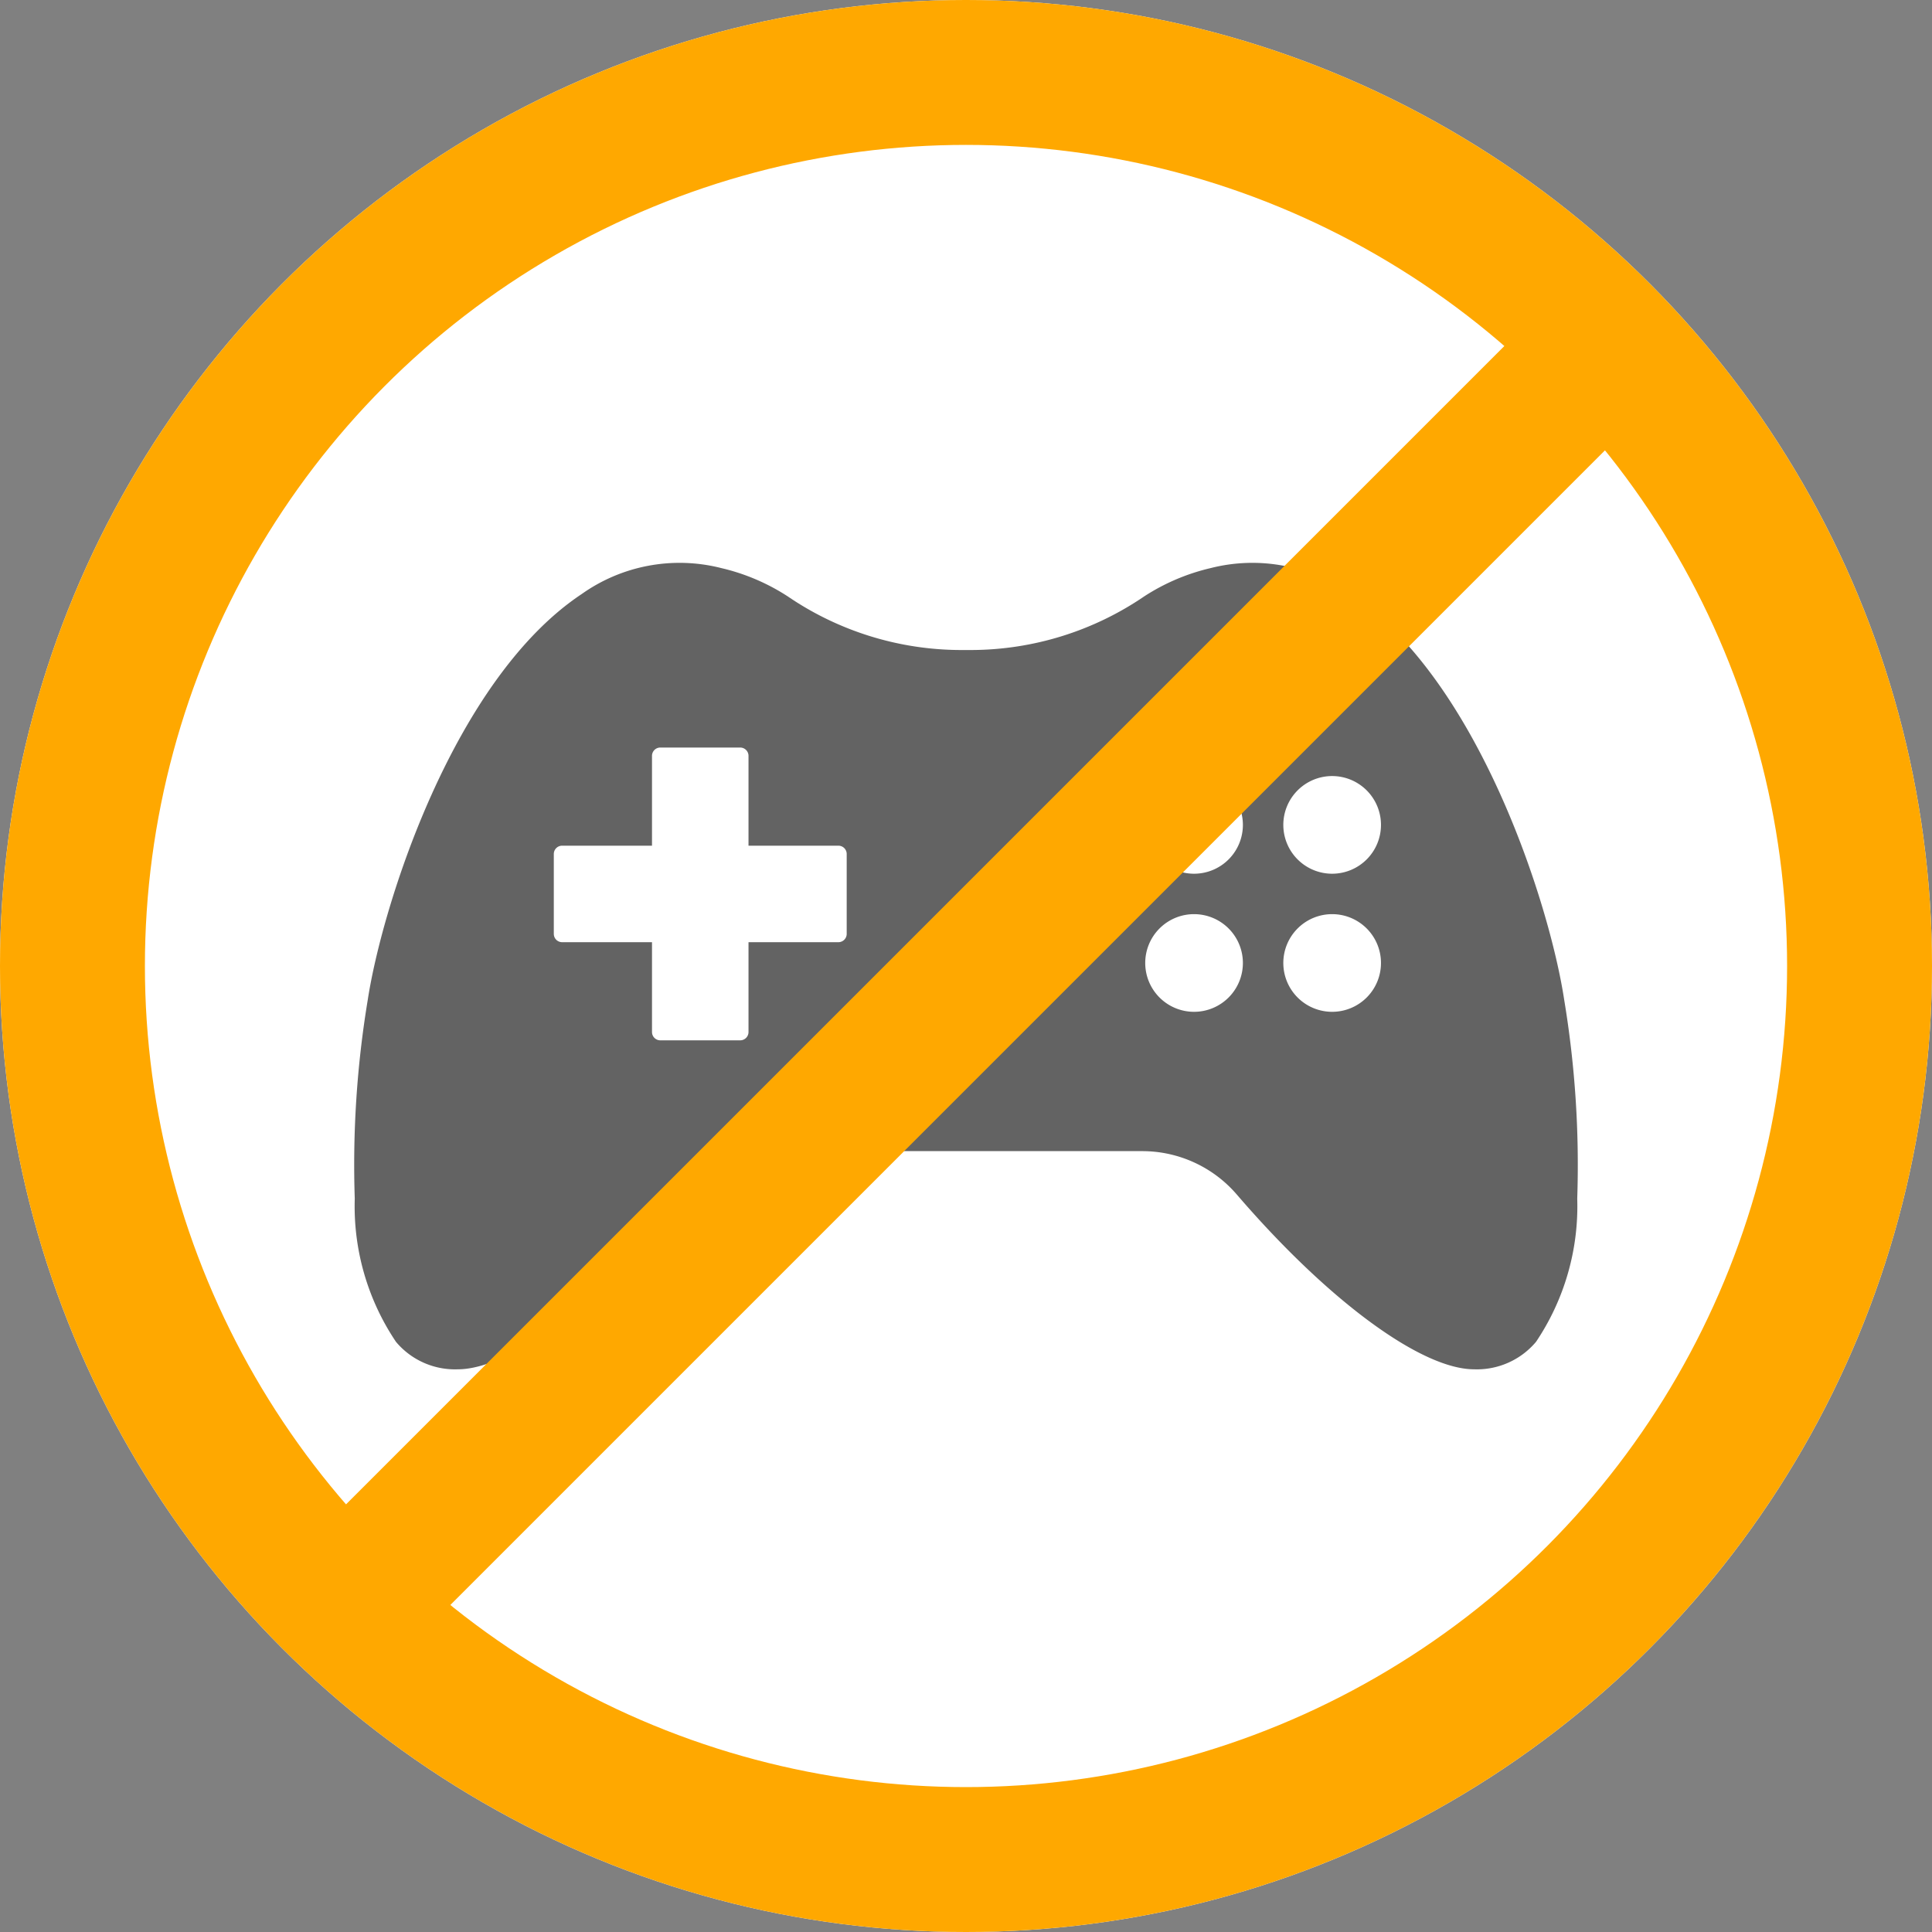
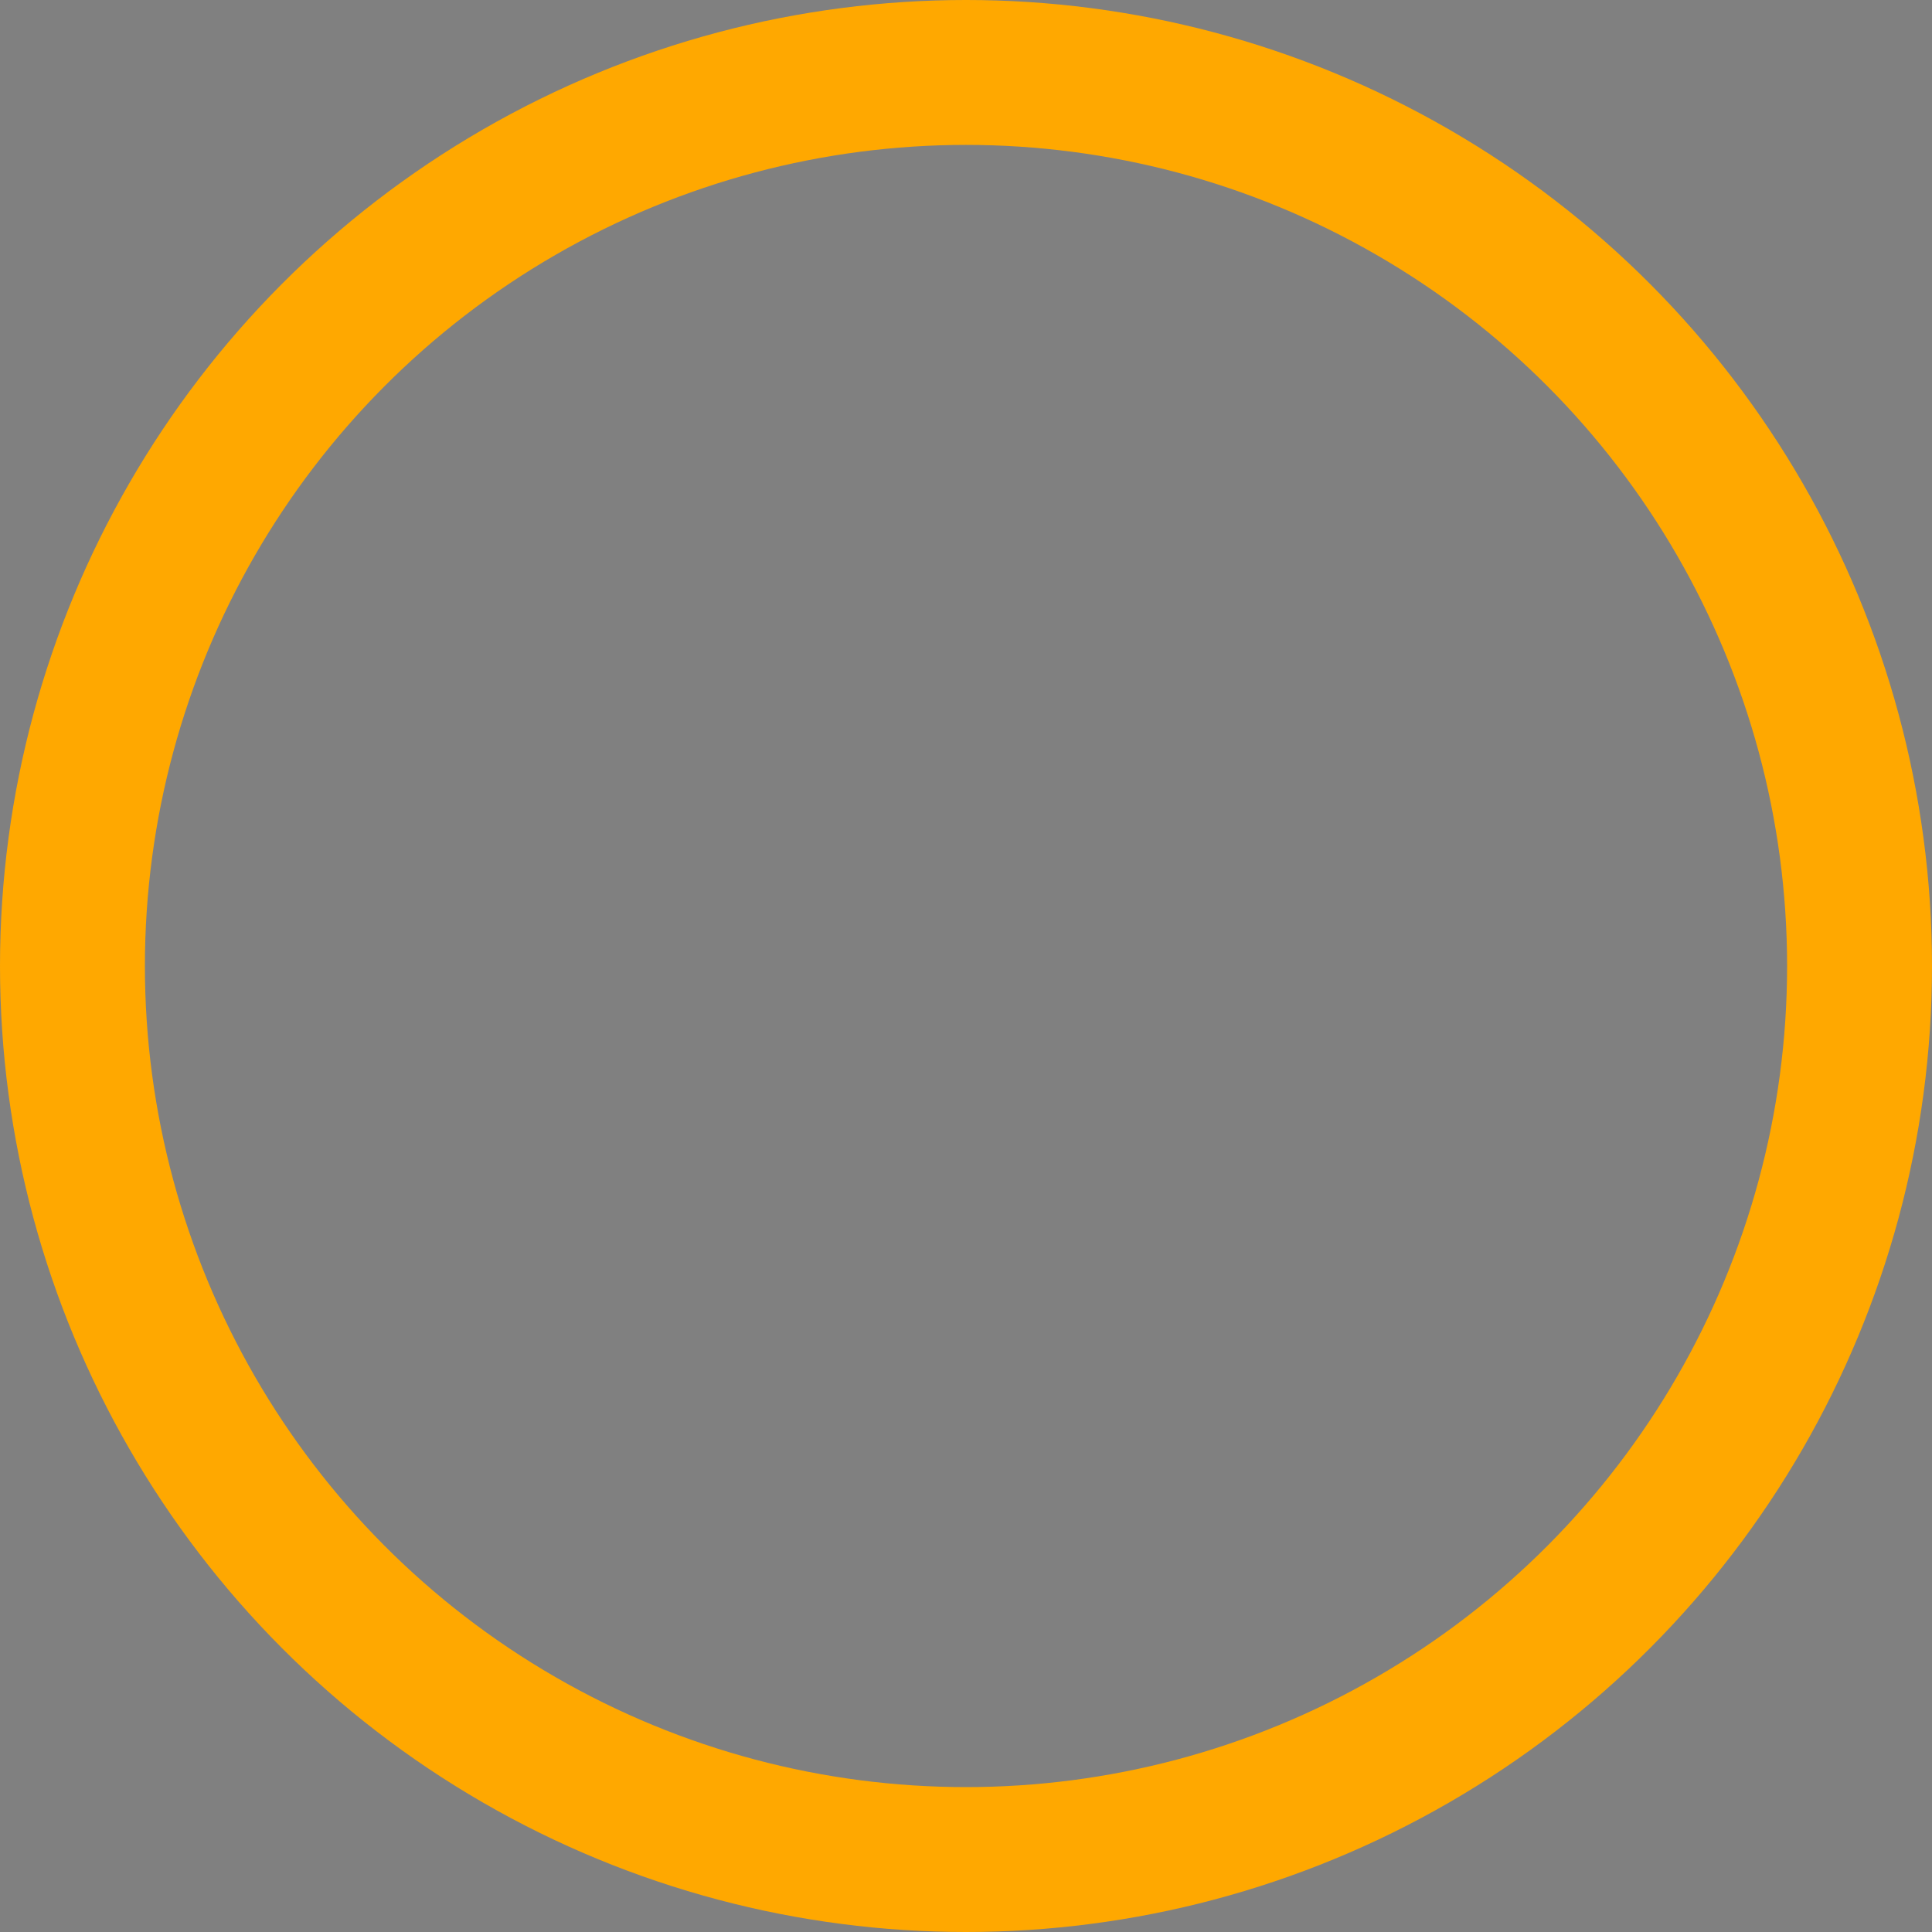
<svg xmlns="http://www.w3.org/2000/svg" width="40" height="40" viewBox="0 0 40 40">
  <rect x="0" y="0" width="40" height="40" fill="#808080" stroke="none" />
  <g transform="translate(5173 -1100)">
    <g transform="translate(-5173 1100)" fill="#fff" stroke="#ffa800" stroke-width="3">
-       <circle cx="20" cy="20" r="20" stroke="none" />
      <circle cx="20" cy="20" r="18.5" fill="none" />
    </g>
    <g transform="translate(-7559.221 410.987)" opacity="0.61">
      <g transform="translate(2393.549 700.664)">
-         <path d="M2418.607,709.72c-.3-1.985-1.786-6.652-4.432-8.409a3.5,3.5,0,0,0-2.886-.537,4.326,4.326,0,0,0-1.382.589,6.382,6.382,0,0,1-3.571,1.108h-.231a6.383,6.383,0,0,1-3.571-1.108,4.323,4.323,0,0,0-1.382-.589,3.5,3.5,0,0,0-2.886.537c-2.646,1.757-4.128,6.424-4.432,8.409a20.907,20.907,0,0,0-.268,4.109,5.029,5.029,0,0,0,.853,2.965,1.594,1.594,0,0,0,1.281.569c1.093,0,3.021-1.42,4.913-3.617a2.582,2.582,0,0,1,1.958-.9h7.3a2.582,2.582,0,0,1,1.958.9c1.892,2.2,3.82,3.617,4.913,3.617a1.6,1.6,0,0,0,1.281-.569,5.031,5.031,0,0,0,.853-2.965A20.893,20.893,0,0,0,2418.607,709.72Zm-14.856-1.372a.172.172,0,0,1-.172.172h-1.861v1.86a.172.172,0,0,1-.172.172h-1.654a.172.172,0,0,1-.172-.172v-1.86h-1.861a.172.172,0,0,1-.172-.172v-1.654a.172.172,0,0,1,.172-.172h1.861v-1.86a.172.172,0,0,1,.172-.172h1.654a.172.172,0,0,1,.172.172v1.86h1.861a.172.172,0,0,1,.172.172Zm7.907,1.317a1.011,1.011,0,1,1,0-1.429A1.011,1.011,0,0,1,2411.658,709.665Zm0-2.859a1.011,1.011,0,1,1,0-1.429A1.011,1.011,0,0,1,2411.658,706.806Zm2.859,2.859a1.011,1.011,0,1,1,0-1.429A1.011,1.011,0,0,1,2414.517,709.665Zm0-2.859a1.011,1.011,0,1,1,0-1.429A1.011,1.011,0,0,1,2414.517,706.806Z" transform="translate(-2393.549 -700.664)" />
-       </g>
+         </g>
    </g>
-     <rect width="38" height="3" transform="translate(-5138.073 1107.626) rotate(135)" fill="#ffa800" />
  </g>
</svg>